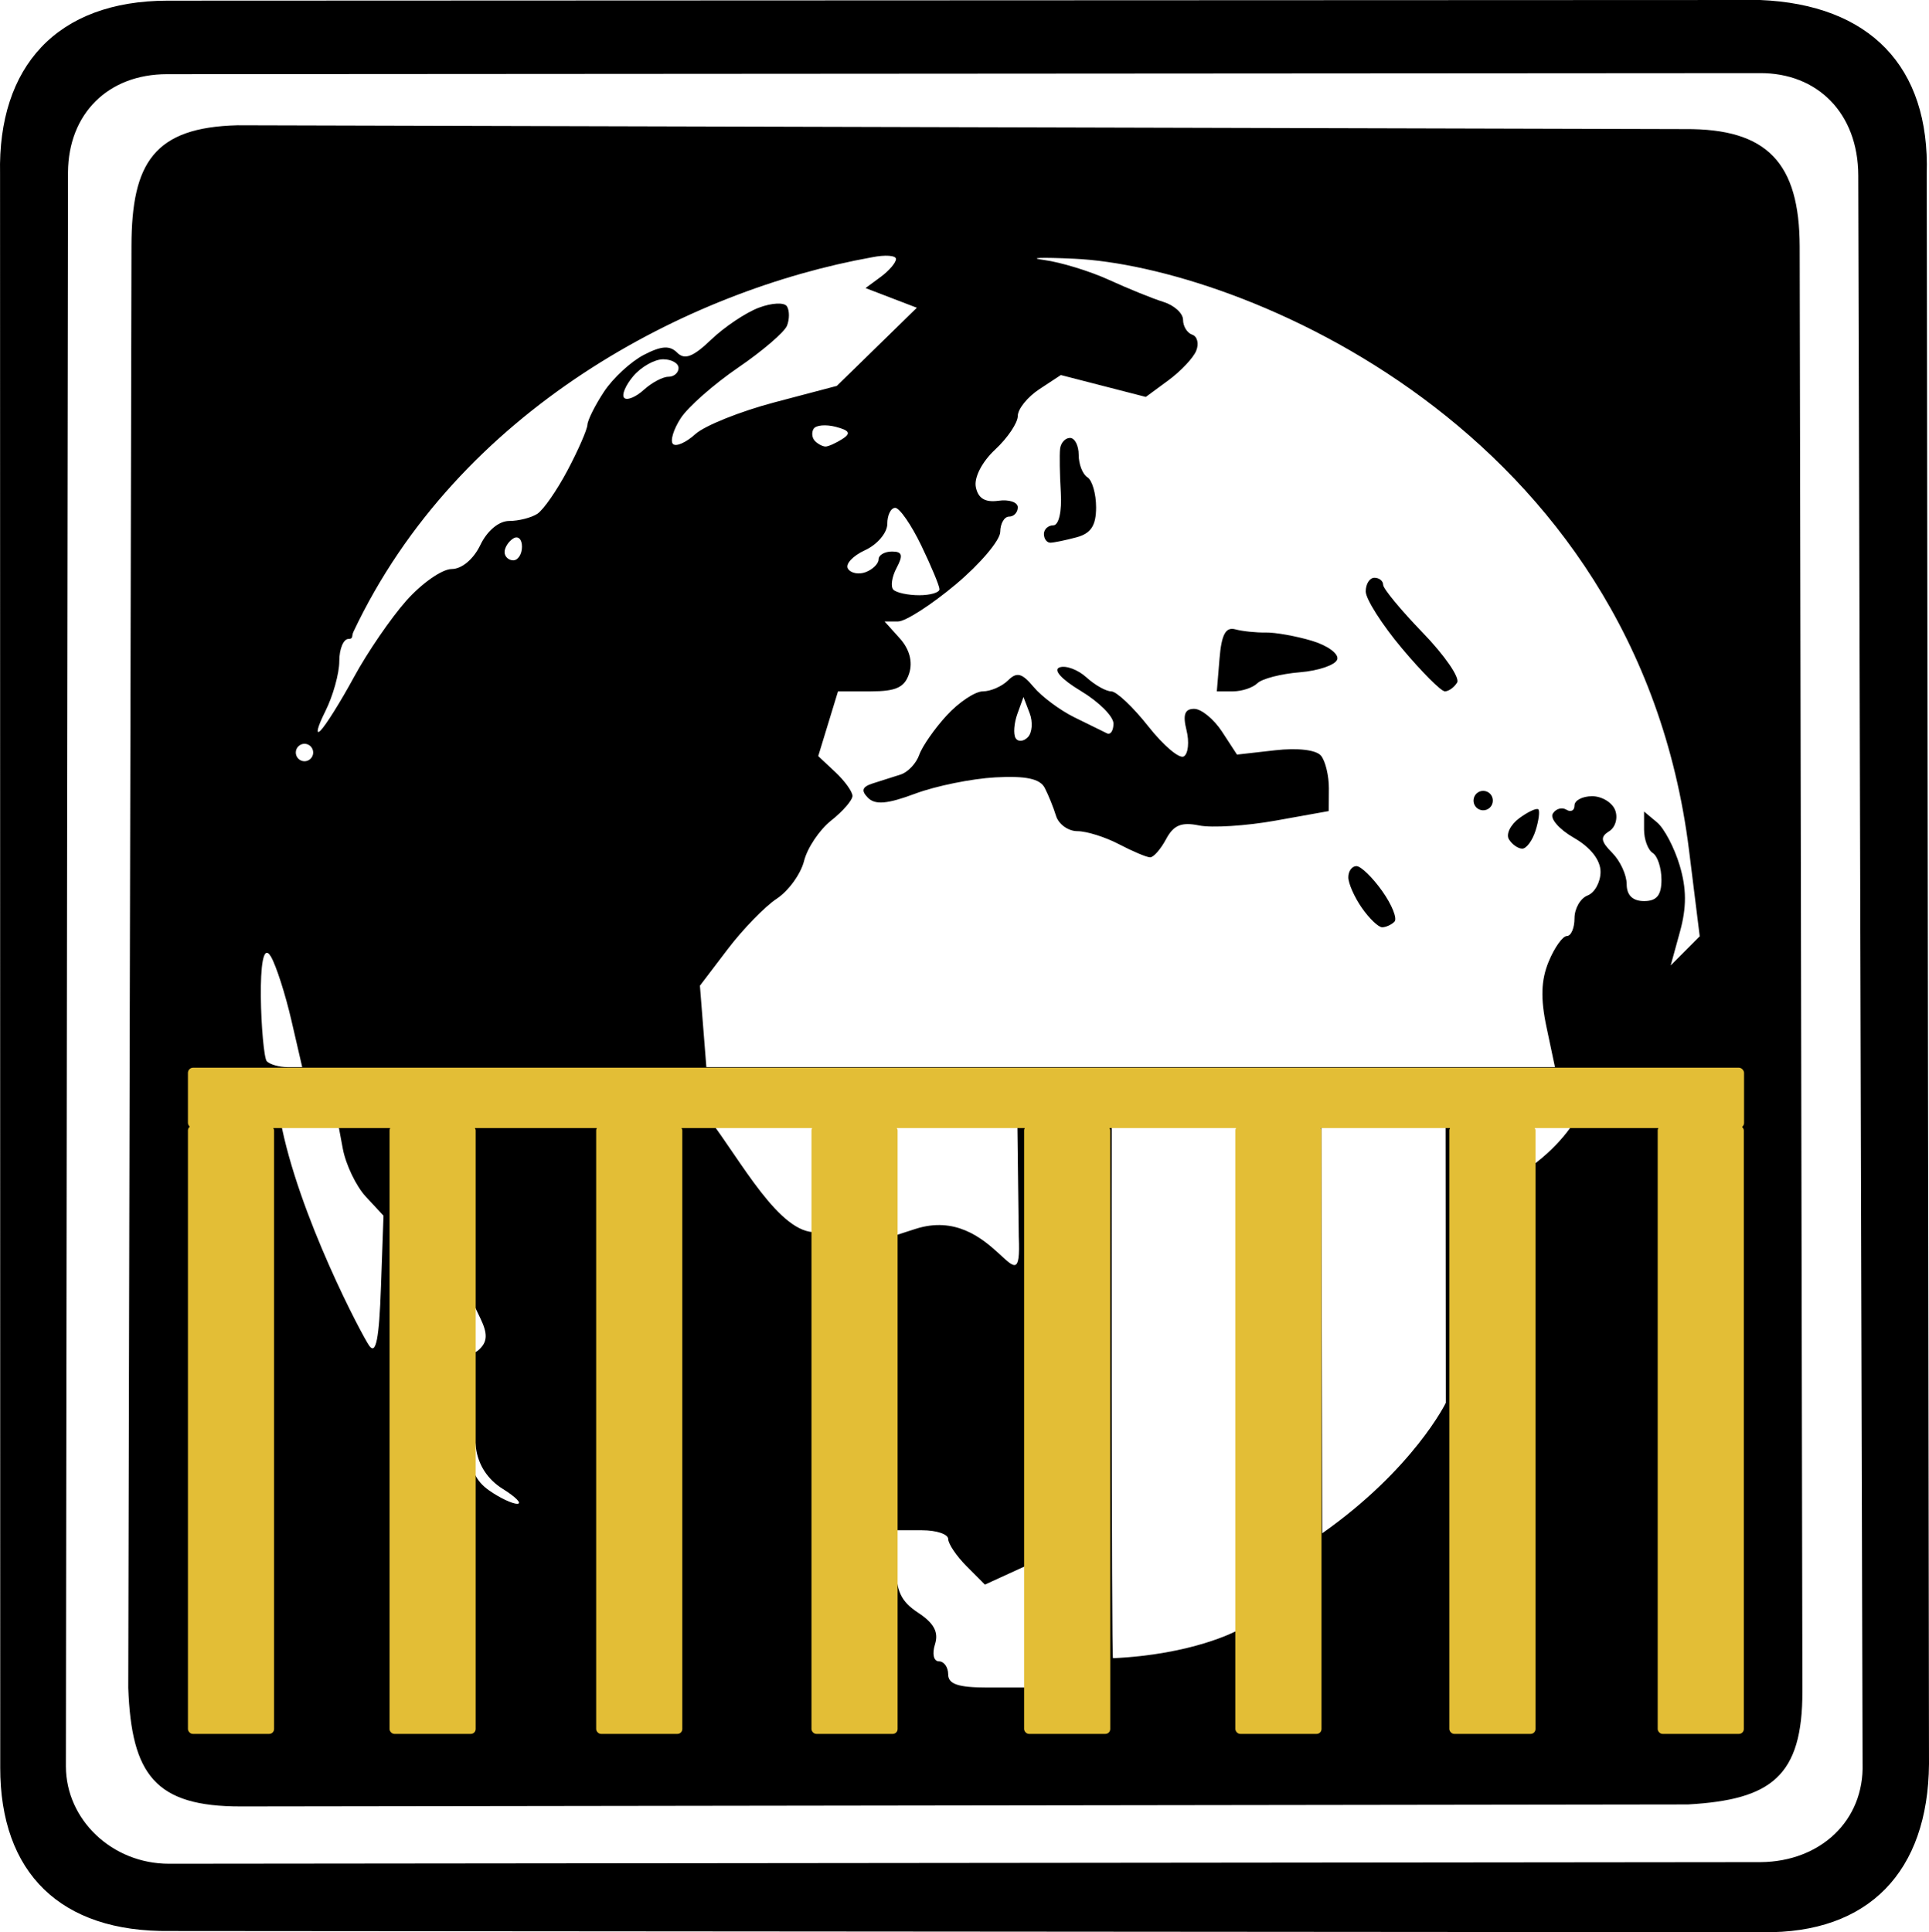
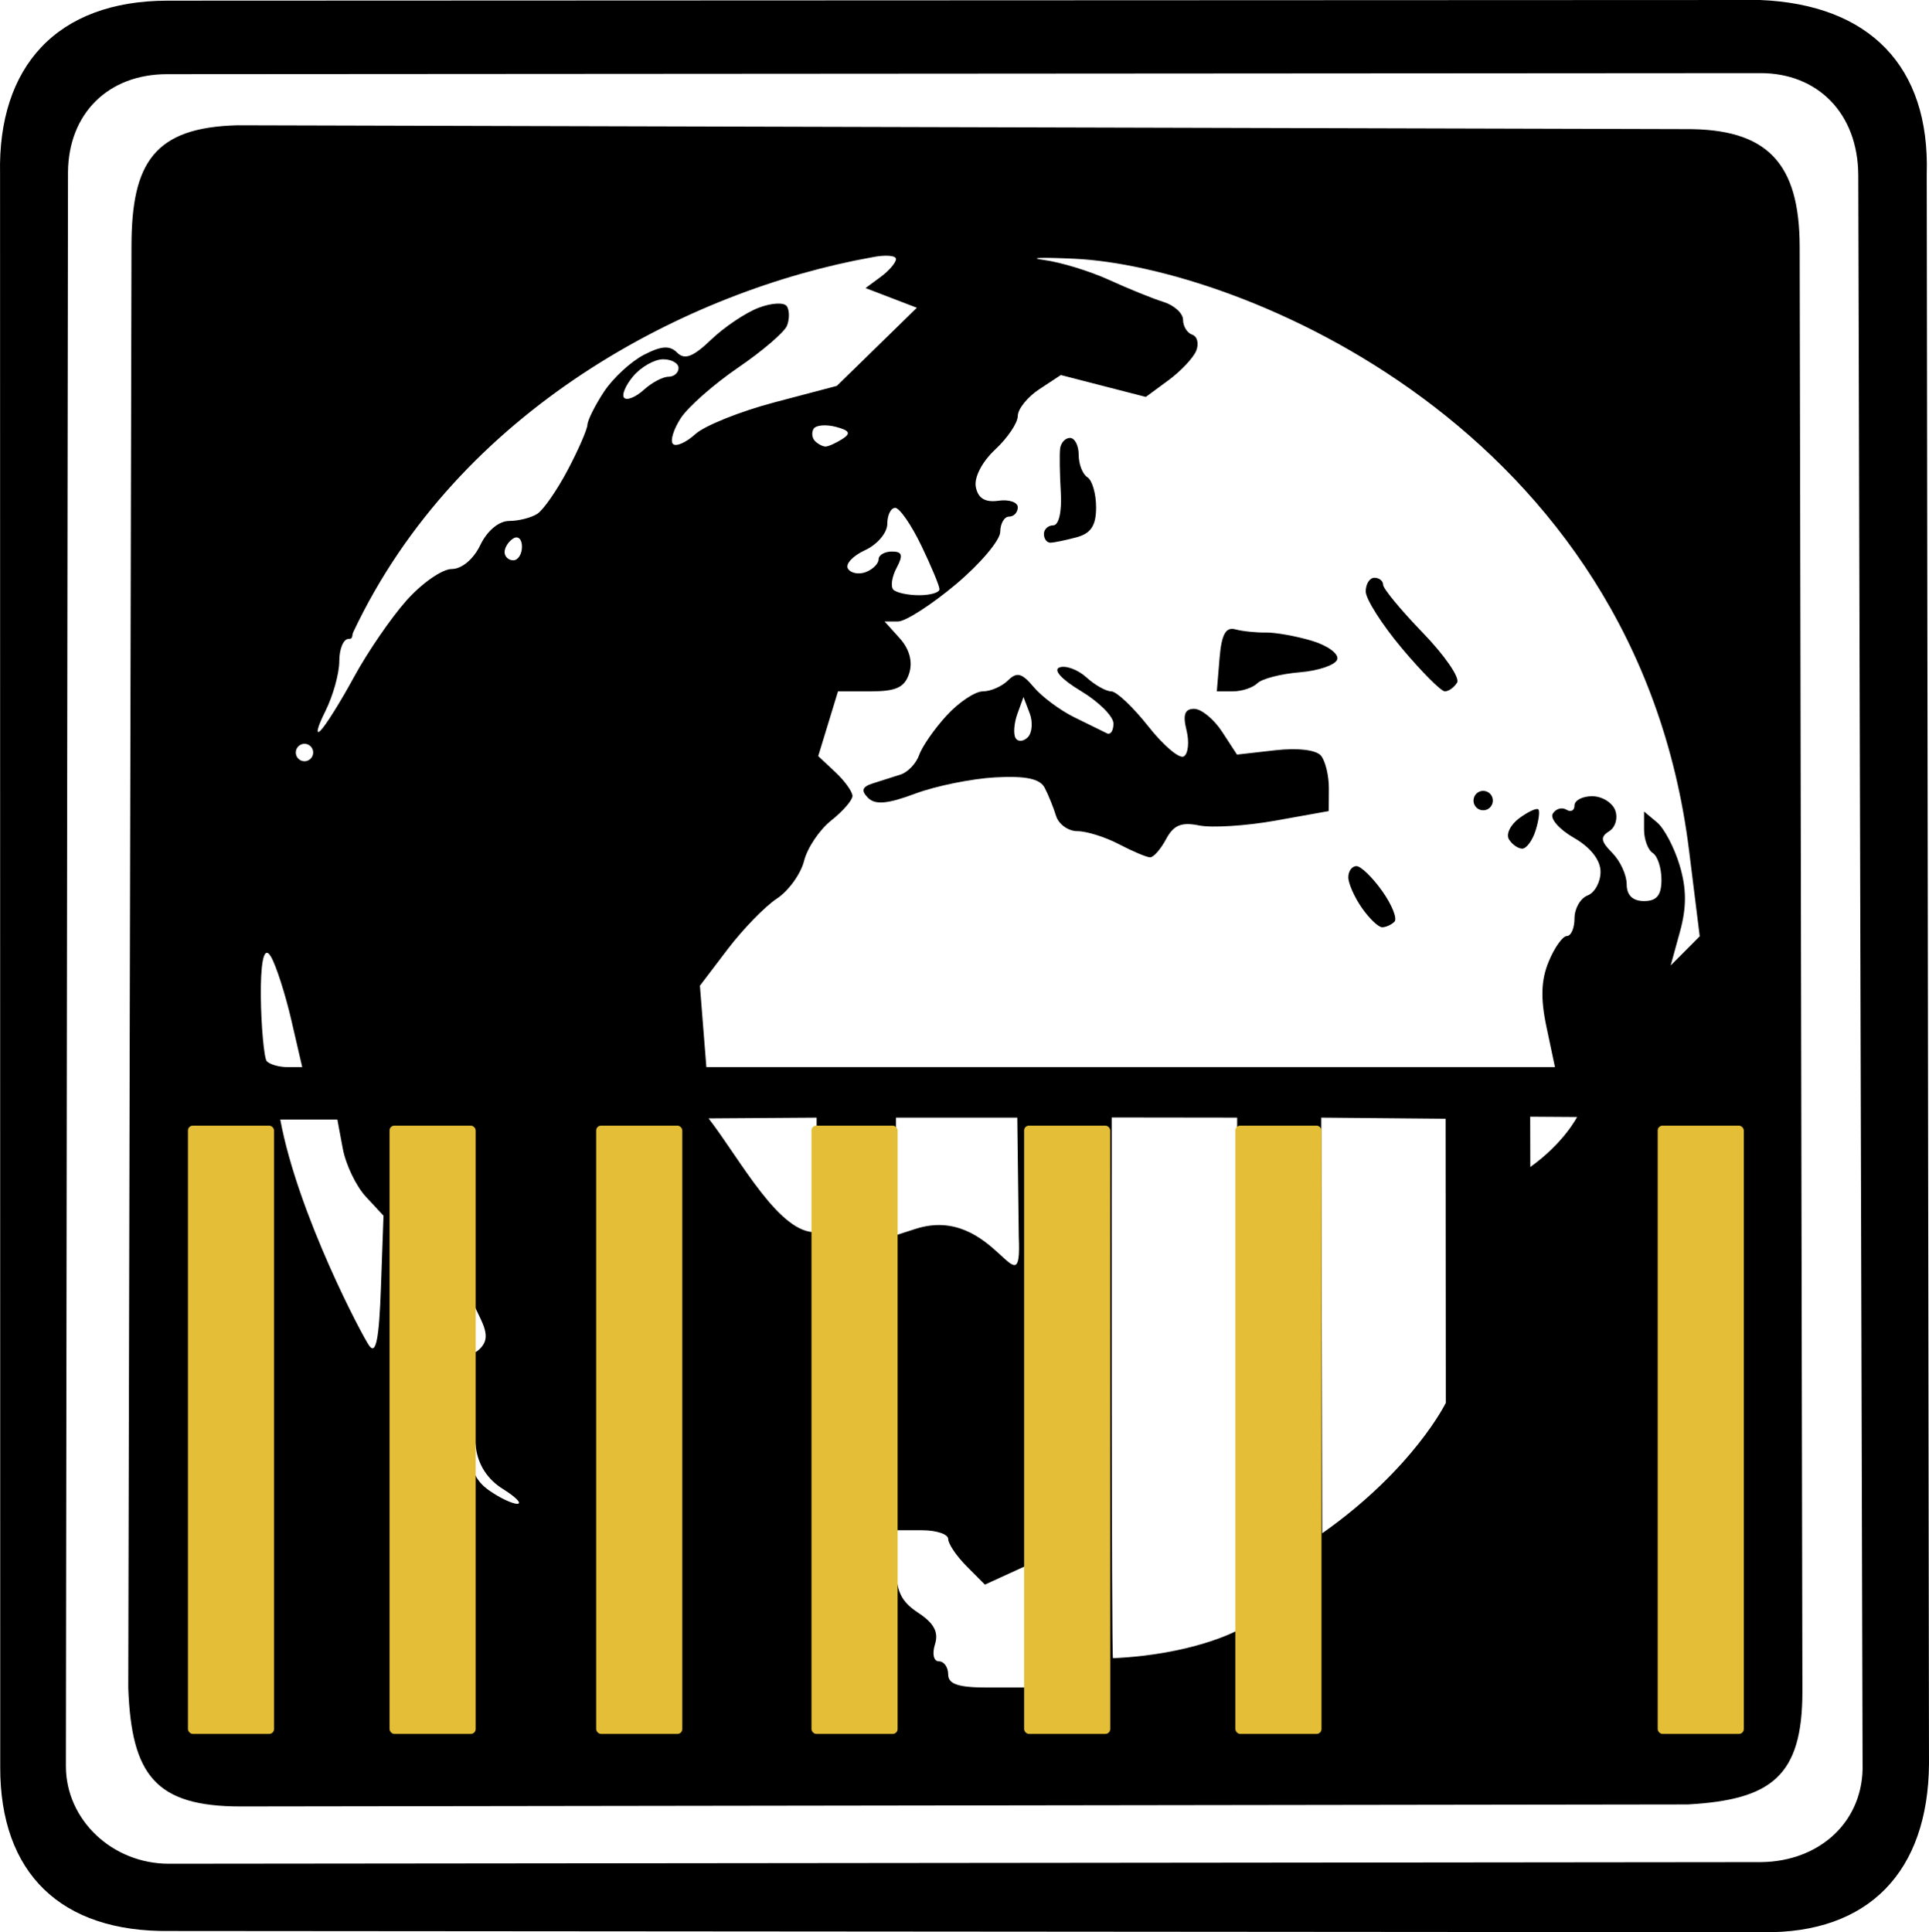
<svg xmlns="http://www.w3.org/2000/svg" xmlns:ns1="http://sodipodi.sourceforge.net/DTD/sodipodi-0.dtd" xmlns:ns2="http://www.inkscape.org/namespaces/inkscape" version="1.1" id="svg1" width="199.724" height="200.069" viewBox="0 0 199.724 200.069" ns1:docname="BZW24 logo color tBG.svg" ns2:version="1.3.2 (091e20e, 2023-11-25, custom)">
  <defs id="defs1" />
  <ns1:namedview id="namedview1" pagecolor="#ffffff" bordercolor="#666666" borderopacity="1.0" ns2:showpageshadow="2" ns2:pageopacity="0.0" ns2:pagecheckerboard="0" ns2:deskcolor="#d1d1d1" ns2:zoom="5.0749186" ns2:cx="103.74551" ns2:cy="114.18902" ns2:window-width="1920" ns2:window-height="1017" ns2:window-x="-8" ns2:window-y="-8" ns2:window-maximized="1" ns2:current-layer="g1" showgrid="false">
    <ns2:grid id="grid1" units="px" originx="-40.294" originy="-39.891" spacingx="1" spacingy="1" empcolor="#3f3fff" empopacity="0.251" color="#3f3fff" opacity="0.125" empspacing="5" dotted="false" gridanglex="30" gridanglez="30" visible="false" />
  </ns1:namedview>
  <g ns2:groupmode="layer" ns2:label="Image" id="g1" transform="translate(-40.294,-39.891)">
    <path style="fill:#000000;fill-opacity:1;stroke-width:0.903" d="M 40.318,222.871 40.3,57.865 C 40.067,46.807 46.15,39.972 57.647,39.959 l 164.881,-0.068 c 11.333,0.466 17.6,6.863 17.255,18.027 l 0.235,164.623 c -0.095,11.14 -6.233,17.572 -17.213,17.416 L 57.862,239.83 c -11.288,0.142 -17.564,-5.998 -17.545,-16.959 z m 182.287,9.83 c 6.173,-0.06 10.72,-4.295 10.537,-10.212 L 232.697,58.057 C 232.679,51.587 228.446,47.424 222.504,47.462 L 57.589,47.57 c -6.123,0.004 -10.199,4.101 -10.256,10.135 L 47.115,222.806 c 0.025,5.517 4.793,10.069 10.683,10.063 z M 65.234,226.935 C 56.38,226.947 53.902,223.674 53.573,214.659 L 53.906,65.331 C 53.925,56.751 56.251,53.076 64.895,52.862 l 149.864,0.396 c 8.52,-0.063 11.853,3.492 11.87,12.182 l 0.282,149.548 c 0.017,8.844 -3.231,11.246 -11.839,11.739 z m 81.34,-18.627 v -6.314 l -2.152,0.985 -2.152,0.985 -1.901,-1.909 c -1.045,-1.05 -1.901,-2.317 -1.901,-2.814 0,-0.498 -1.216,-0.905 -2.702,-0.905 h -2.702 v 3.515 c 0,2.769 0.487,3.836 2.296,5.027 1.644,1.082 2.138,2.012 1.741,3.271 -0.314,0.992 -0.137,1.759 0.406,1.759 0.529,0 0.961,0.611 0.961,1.357 0,1.005 1.051,1.357 4.053,1.357 h 4.053 z m 21.717,0.461 0.096,-53.156 -12.991,-0.017 c 0,0 -0.039,55.996 0.132,55.988 8.211,-0.367 12.764,-2.815 12.764,-2.815 z m 21.701,-23.622 -0.021,-29.419 -12.875,-0.115 0.099,43.038 c 9.475,-6.68 12.797,-13.504 12.797,-13.504 z m -97.638,8.91 c -1.573,-0.98 -2.557,-2.491 -2.783,-4.274 l -0.35,-2.758 -0.144,2.889 c -0.103,2.066 0.426,3.291 1.858,4.298 1.101,0.775 2.418,1.398 2.927,1.384 0.509,-0.013 -0.17,-0.706 -1.508,-1.54 z M 78.174,163.797 c -1.005,-1.083 -2.079,-3.323 -2.388,-4.978 l -0.562,-3.008 h -2.956 -2.956 c 1.835,9.867 8.556,22.53 9.228,23.443 0.683,0.929 1.009,-0.729 1.199,-6.106 l 0.262,-7.382 z m 11.872,12.628 -0.99,-2.065 -0.061,3.122 c -0.046,2.379 0.189,2.87 0.99,2.065 0.777,-0.781 0.793,-1.594 0.061,-3.122 z m 55.576,-20.811 h -12.558 v 12.171 l 2.026,-0.652 c 8.139,-2.62 11.026,8.898 10.684,0.83 z m -20.776,0 -11.188,0.076 c 3.304,4.275 7.365,12.063 11.202,11.78 z m 73.879,-0.099 0.012,5.21 c 3.483,-2.491 4.844,-5.178 4.844,-5.178 z M 70.46,145.518 c -0.619,-2.675 -1.567,-5.627 -2.106,-6.56 -1.661,-2.873 -1.002,10.251 -0.435,10.821 0.33,0.332 1.29,0.603 2.133,0.603 h 1.533 z m 129.957,0.735 c -0.631,-2.971 -0.569,-4.875 0.218,-6.786 0.602,-1.461 1.451,-2.656 1.887,-2.656 0.435,0 0.791,-0.827 0.791,-1.838 0,-1.011 0.608,-2.072 1.351,-2.359 0.743,-0.286 1.348,-1.393 1.345,-2.46 -0.004,-1.213 -1.038,-2.529 -2.76,-3.514 -1.515,-0.866 -2.498,-1.993 -2.184,-2.503 0.314,-0.51 0.948,-0.694 1.409,-0.407 0.461,0.286 0.838,0.089 0.838,-0.438 0,-0.527 0.823,-0.958 1.83,-0.958 1.006,0 2.079,0.652 2.383,1.449 0.304,0.797 0.023,1.778 -0.625,2.18 -0.94,0.584 -0.875,1.035 0.319,2.235 0.823,0.827 1.497,2.289 1.497,3.249 0,1.142 0.623,1.745 1.801,1.745 1.309,0 1.801,-0.603 1.801,-2.209 0,-1.215 -0.405,-2.46 -0.901,-2.768 -0.495,-0.308 -0.901,-1.399 -0.901,-2.426 v -1.867 l 1.347,1.123 c 0.741,0.618 1.795,2.625 2.342,4.46 0.715,2.396 0.723,4.327 0.031,6.846 l -0.964,3.509 1.504,-1.511 1.504,-1.511 -1.105,-8.891 c -5.463,-43.975 -46.817,-60.484 -63.649,-61.265 -3.467,-0.161 -4.886,-0.104 -3.152,0.127 1.734,0.231 4.773,1.161 6.755,2.068 1.981,0.906 4.514,1.932 5.629,2.279 1.115,0.347 2.026,1.181 2.026,1.852 0,0.671 0.428,1.364 0.952,1.54 0.524,0.175 0.709,0.922 0.412,1.659 -0.297,0.737 -1.593,2.115 -2.88,3.062 l -2.34,1.722 -4.399,-1.133 -4.399,-1.133 -2.229,1.467 c -1.226,0.807 -2.229,2.052 -2.229,2.767 0,0.715 -1.053,2.281 -2.34,3.48 -1.364,1.27 -2.2,2.89 -2.004,3.882 0.231,1.17 0.962,1.613 2.34,1.419 1.102,-0.156 2.004,0.15 2.004,0.679 0,0.529 -0.405,0.962 -0.901,0.962 -0.495,0 -0.908,0.713 -0.917,1.583 -0.009,0.871 -2.077,3.314 -4.596,5.429 -2.519,2.115 -5.209,3.845 -5.978,3.845 h -1.398 l 1.572,1.745 c 1.004,1.114 1.358,2.422 0.98,3.619 -0.461,1.459 -1.344,1.874 -3.983,1.874 h -3.391 l -1.024,3.352 -1.024,3.352 1.773,1.66 c 0.975,0.913 1.773,2.022 1.773,2.464 0,0.442 -0.99,1.586 -2.2,2.543 -1.21,0.956 -2.476,2.841 -2.813,4.189 -0.337,1.348 -1.61,3.107 -2.829,3.91 -1.219,0.803 -3.508,3.158 -5.086,5.234 l -2.869,3.775 0.334,4.214 0.334,4.214 h 43.931 43.931 z m -19.118,-12.358 c -0.771,-1.106 -1.402,-2.531 -1.402,-3.167 0,-0.636 0.378,-1.156 0.839,-1.156 0.462,0 1.665,1.166 2.675,2.59 1.01,1.425 1.578,2.85 1.262,3.167 -0.316,0.317 -0.889,0.576 -1.273,0.576 -0.385,0 -1.33,-0.905 -2.101,-2.011 z m -25.146,-6.59 c -1.419,-0.743 -3.357,-1.352 -4.306,-1.352 -0.95,0 -1.946,-0.713 -2.214,-1.583 -0.268,-0.871 -0.796,-2.178 -1.174,-2.906 -0.49,-0.943 -1.958,-1.253 -5.114,-1.082 -2.435,0.132 -6.168,0.892 -8.296,1.687 -2.858,1.069 -4.133,1.182 -4.879,0.433 -0.745,-0.749 -0.617,-1.14 0.492,-1.496 0.826,-0.265 2.119,-0.676 2.873,-0.914 0.754,-0.238 1.624,-1.154 1.933,-2.036 0.309,-0.882 1.592,-2.724 2.85,-4.092 1.258,-1.369 2.942,-2.488 3.741,-2.488 0.799,0 1.968,-0.509 2.597,-1.131 0.918,-0.907 1.444,-0.772 2.657,0.679 0.832,0.995 2.728,2.407 4.214,3.138 1.486,0.73 3.006,1.477 3.377,1.659 0.372,0.182 0.675,-0.274 0.675,-1.013 0,-0.739 -1.52,-2.256 -3.377,-3.371 -2.016,-1.211 -2.903,-2.196 -2.199,-2.444 0.648,-0.229 1.896,0.236 2.773,1.034 0.877,0.798 2.036,1.45 2.574,1.45 0.539,0 2.265,1.631 3.836,3.624 1.571,1.993 3.228,3.393 3.681,3.111 0.454,-0.282 0.577,-1.505 0.274,-2.719 -0.4,-1.601 -0.182,-2.207 0.794,-2.207 0.74,0 2.04,1.066 2.89,2.369 l 1.545,2.369 3.945,-0.447 c 2.364,-0.268 4.273,-0.039 4.763,0.571 0.45,0.56 0.812,2.077 0.805,3.371 l -0.013,2.353 -5.516,0.99 c -3.034,0.544 -6.595,0.768 -7.913,0.498 -1.819,-0.373 -2.641,-0.034 -3.409,1.408 -0.557,1.045 -1.302,1.897 -1.656,1.894 -0.354,-0.003 -1.805,-0.614 -3.223,-1.357 z m -9.256,-13.575 -0.637,-1.669 -0.63,1.743 c -0.347,0.959 -0.433,2.084 -0.191,2.501 0.242,0.417 0.812,0.383 1.268,-0.075 0.456,-0.458 0.542,-1.583 0.191,-2.501 z m 49.626,13.068 c -0.327,-0.531 0.156,-1.515 1.071,-2.188 0.916,-0.673 1.804,-1.083 1.974,-0.913 0.17,0.171 0.042,1.155 -0.284,2.188 -0.326,1.033 -0.947,1.878 -1.38,1.878 -0.433,0 -1.054,-0.434 -1.38,-0.965 z m -3.518,-3.482 c -0.29,-0.471 -0.143,-1.095 0.326,-1.387 0.469,-0.291 1.09,-0.144 1.38,0.327 0.29,0.471 0.143,1.095 -0.326,1.387 -0.469,0.291 -1.09,0.144 -1.38,-0.327 z m -26.445,-15.233 c 0.206,-2.495 0.637,-3.297 1.63,-3.029 0.743,0.2 2.162,0.349 3.152,0.33 0.991,-0.019 3.139,0.365 4.775,0.853 1.636,0.487 2.82,1.357 2.632,1.932 -0.188,0.575 -1.931,1.174 -3.874,1.332 -1.943,0.158 -3.918,0.667 -4.388,1.131 -0.471,0.464 -1.61,0.844 -2.531,0.844 h -1.675 z m 18.883,-1.067 c -2.059,-2.453 -3.744,-5.1 -3.744,-5.881 0,-0.782 0.405,-1.421 0.901,-1.421 0.495,0 0.901,0.326 0.901,0.725 0,0.399 1.849,2.636 4.109,4.972 2.26,2.336 3.857,4.656 3.549,5.156 -0.308,0.5 -0.877,0.909 -1.266,0.909 -0.389,0 -2.391,-2.007 -4.45,-4.46 z M 148.375,95.189 c 0,-0.498 0.44,-0.905 0.978,-0.905 0.566,0 0.892,-1.43 0.775,-3.393 -0.112,-1.866 -0.147,-3.902 -0.077,-4.524 0.069,-0.622 0.531,-1.131 1.027,-1.131 0.495,0 0.901,0.79 0.901,1.756 0,0.966 0.405,2.008 0.901,2.315 0.495,0.308 0.901,1.709 0.901,3.115 0,1.885 -0.531,2.699 -2.026,3.101 -1.115,0.3 -2.33,0.551 -2.702,0.558 -0.372,0.007 -0.675,-0.395 -0.675,-0.892 z m -75.653,22.62 c 0,-0.498 -0.405,-0.905 -0.901,-0.905 -0.495,0 -0.901,0.407 -0.901,0.905 0,0.498 0.405,0.905 0.901,0.905 0.495,0 0.901,-0.407 0.901,-0.905 z m 4.228,-7.82 c 1.39,-2.559 3.832,-6.122 5.427,-7.917 1.595,-1.795 3.7,-3.264 4.679,-3.264 1.052,0 2.267,-1.017 2.972,-2.488 0.706,-1.474 1.92,-2.488 2.976,-2.488 0.981,0 2.296,-0.333 2.923,-0.74 0.626,-0.407 2.039,-2.443 3.139,-4.524 1.1,-2.081 2.021,-4.191 2.047,-4.689 0.026,-0.498 0.801,-2.045 1.723,-3.439 0.922,-1.394 2.772,-3.104 4.11,-3.799 1.825,-0.948 2.692,-1.006 3.463,-0.231 0.771,0.775 1.65,0.438 3.511,-1.346 1.365,-1.309 3.583,-2.797 4.928,-3.307 1.357,-0.515 2.661,-0.577 2.93,-0.139 0.267,0.434 0.266,1.334 -9e-4,2.001 -0.267,0.667 -2.541,2.616 -5.052,4.332 -2.511,1.716 -5.186,4.07 -5.943,5.231 -0.757,1.161 -1.122,2.368 -0.81,2.681 0.312,0.313 1.354,-0.146 2.317,-1.021 0.962,-0.875 4.653,-2.357 8.201,-3.292 l 6.451,-1.702 4.142,-4.045 4.142,-4.045 -2.656,-1.019 -2.656,-1.019 1.576,-1.163 c 0.867,-0.64 1.576,-1.47 1.576,-1.845 0,-0.375 -1.115,-0.457 -2.477,-0.182 -19.058,3.416 -42.821,15.732 -53.704,38.789 -0.201,0.425 0.019,0.728 -0.506,0.728 -0.525,0 -0.954,1.038 -0.954,2.307 0,1.269 -0.654,3.61 -1.454,5.203 -0.8,1.593 -1.025,2.489 -0.501,1.991 0.524,-0.498 2.09,-2.999 3.48,-5.558 z m 60.618,-9.086 c 0,-0.341 -0.847,-2.376 -1.882,-4.524 -1.035,-2.148 -2.251,-3.905 -2.702,-3.905 -0.451,0 -0.82,0.749 -0.82,1.664 0,0.915 -1.036,2.139 -2.302,2.718 -1.266,0.58 -2.064,1.442 -1.772,1.915 0.291,0.474 1.125,0.632 1.852,0.352 0.727,-0.28 1.322,-0.873 1.322,-1.318 0,-0.444 0.622,-0.808 1.383,-0.808 1.071,0 1.18,0.381 0.482,1.691 -0.495,0.93 -0.645,1.948 -0.332,2.262 0.313,0.314 1.514,0.571 2.67,0.571 1.156,0 2.101,-0.279 2.101,-0.619 z M 94.338,96.493 c 0,-0.776 -0.405,-1.159 -0.901,-0.851 -0.495,0.308 -0.901,0.942 -0.901,1.411 0,0.468 0.405,0.851 0.901,0.851 0.495,0 0.901,-0.635 0.901,-1.411 z m 33.174,-11.145 c 0.914,-0.582 0.752,-0.884 -0.675,-1.258 -1.032,-0.271 -2.069,-0.181 -2.303,0.201 -0.235,0.382 -0.168,0.954 0.149,1.272 0.317,0.318 0.812,0.572 1.101,0.565 0.289,-0.008 1.066,-0.358 1.727,-0.779 z m -18.018,-6.445 c 0.58,0 1.055,-0.407 1.055,-0.905 0,-0.498 -0.721,-0.905 -1.601,-0.905 -0.881,0 -2.266,0.78 -3.078,1.733 -0.812,0.953 -1.239,1.972 -0.949,2.264 0.291,0.292 1.201,-0.081 2.023,-0.828 0.822,-0.748 1.97,-1.359 2.55,-1.359 z" id="path1" ns1:nodetypes="cccccccccccscsccscscsccsscsccccssscssssssccsccscssccssscssssscccsscsscccsccccsccccsccsscssccsssccscssssssssssssscssscccssssssssscccssssssscsscssscccsssssscccccssccssssccsssssssssssssssssssssssscssscsssccccssssscssssssssssssssssssscsssssssssssssssssssssssssssssssscsssssscssssscccccssssssssssssssssssssssssssssssssssssssssssss" />
-     <rect style="fill:#e3be36;fill-opacity:1;stroke:none;stroke-width:2.797;stroke-linecap:square;stroke-opacity:1;paint-order:markers fill stroke" id="rect2" width="161.117" height="6.249" x="59.752" y="150.443" rx="0.535" />
    <rect style="fill:#e3be36;fill-opacity:1;stroke:none;stroke-width:2.422;stroke-linecap:square;stroke-opacity:1;paint-order:markers fill stroke" id="rect3" width="8.917" height="62.979" x="168.202" y="156.443" rx="0.5" />
    <rect style="fill:#e3be36;fill-opacity:1;stroke:none;stroke-width:2.422;stroke-linecap:square;stroke-opacity:1;paint-order:markers fill stroke" id="rect3-8" width="8.917" height="62.979" x="80.627" y="156.443" rx="0.5" />
    <rect style="fill:#e3be36;fill-opacity:1;stroke:none;stroke-width:2.422;stroke-linecap:square;stroke-opacity:1;paint-order:markers fill stroke" id="rect3-3" width="8.917" height="62.979" x="102.02" y="156.443" rx="0.5" />
    <rect style="fill:#e3be36;fill-opacity:1;stroke:none;stroke-width:2.422;stroke-linecap:square;stroke-opacity:1;paint-order:markers fill stroke" id="rect3-0" width="8.917" height="62.979" x="124.313" y="156.443" rx="0.5" />
    <rect style="fill:#e3be36;fill-opacity:1;stroke:none;stroke-width:2.422;stroke-linecap:square;stroke-opacity:1;paint-order:markers fill stroke" id="rect3-9" width="8.917" height="62.979" x="146.328" y="156.443" rx="0.5" />
-     <rect style="fill:#e3be36;fill-opacity:1;stroke:none;stroke-width:2.422;stroke-linecap:square;stroke-opacity:1;paint-order:markers fill stroke" id="rect3-6" width="8.917" height="62.979" x="190.358" y="156.443" rx="0.5" />
    <rect style="fill:#e3be36;fill-opacity:1;stroke:none;stroke-width:2.422;stroke-linecap:square;stroke-opacity:1;paint-order:markers fill stroke" id="rect3-91" width="8.917" height="62.979" x="211.928" y="156.443" rx="0.5" />
    <rect style="fill:#e3be36;fill-opacity:1;stroke:none;stroke-width:2.422;stroke-linecap:square;stroke-opacity:1;paint-order:markers fill stroke" id="rect3-36" width="8.917" height="62.979" x="59.753" y="156.443" rx="0.5" />
  </g>
</svg>